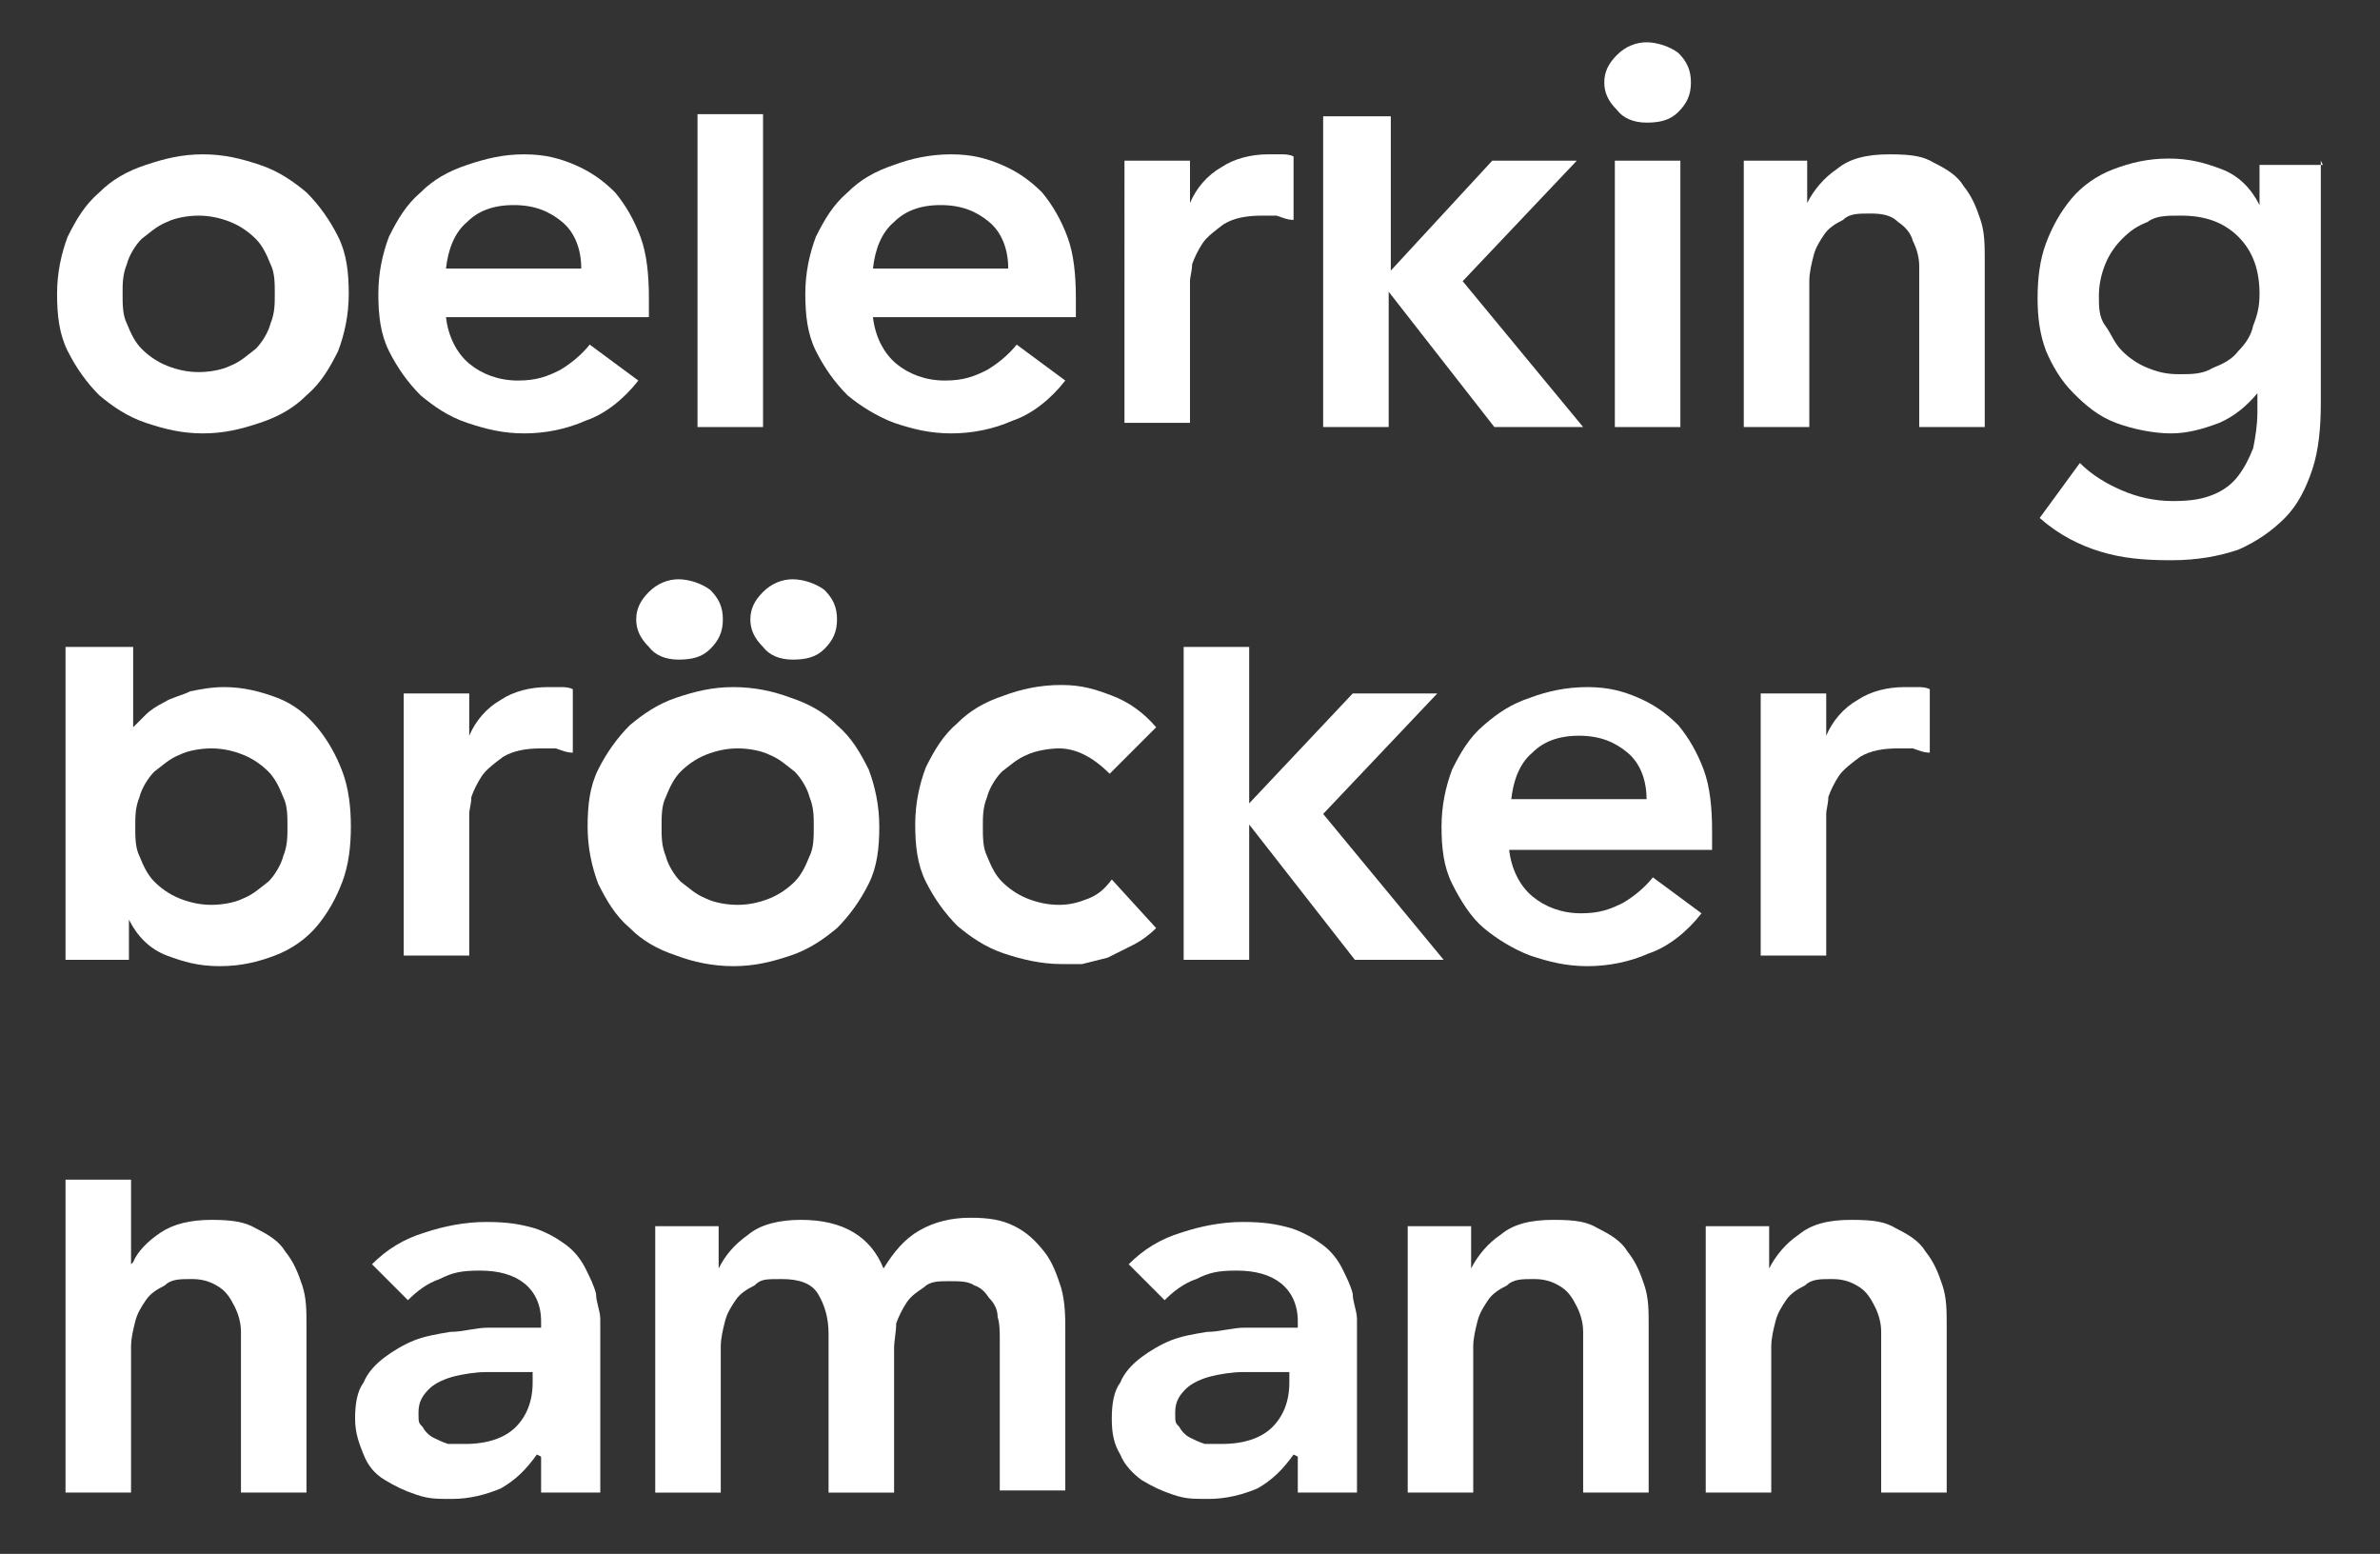
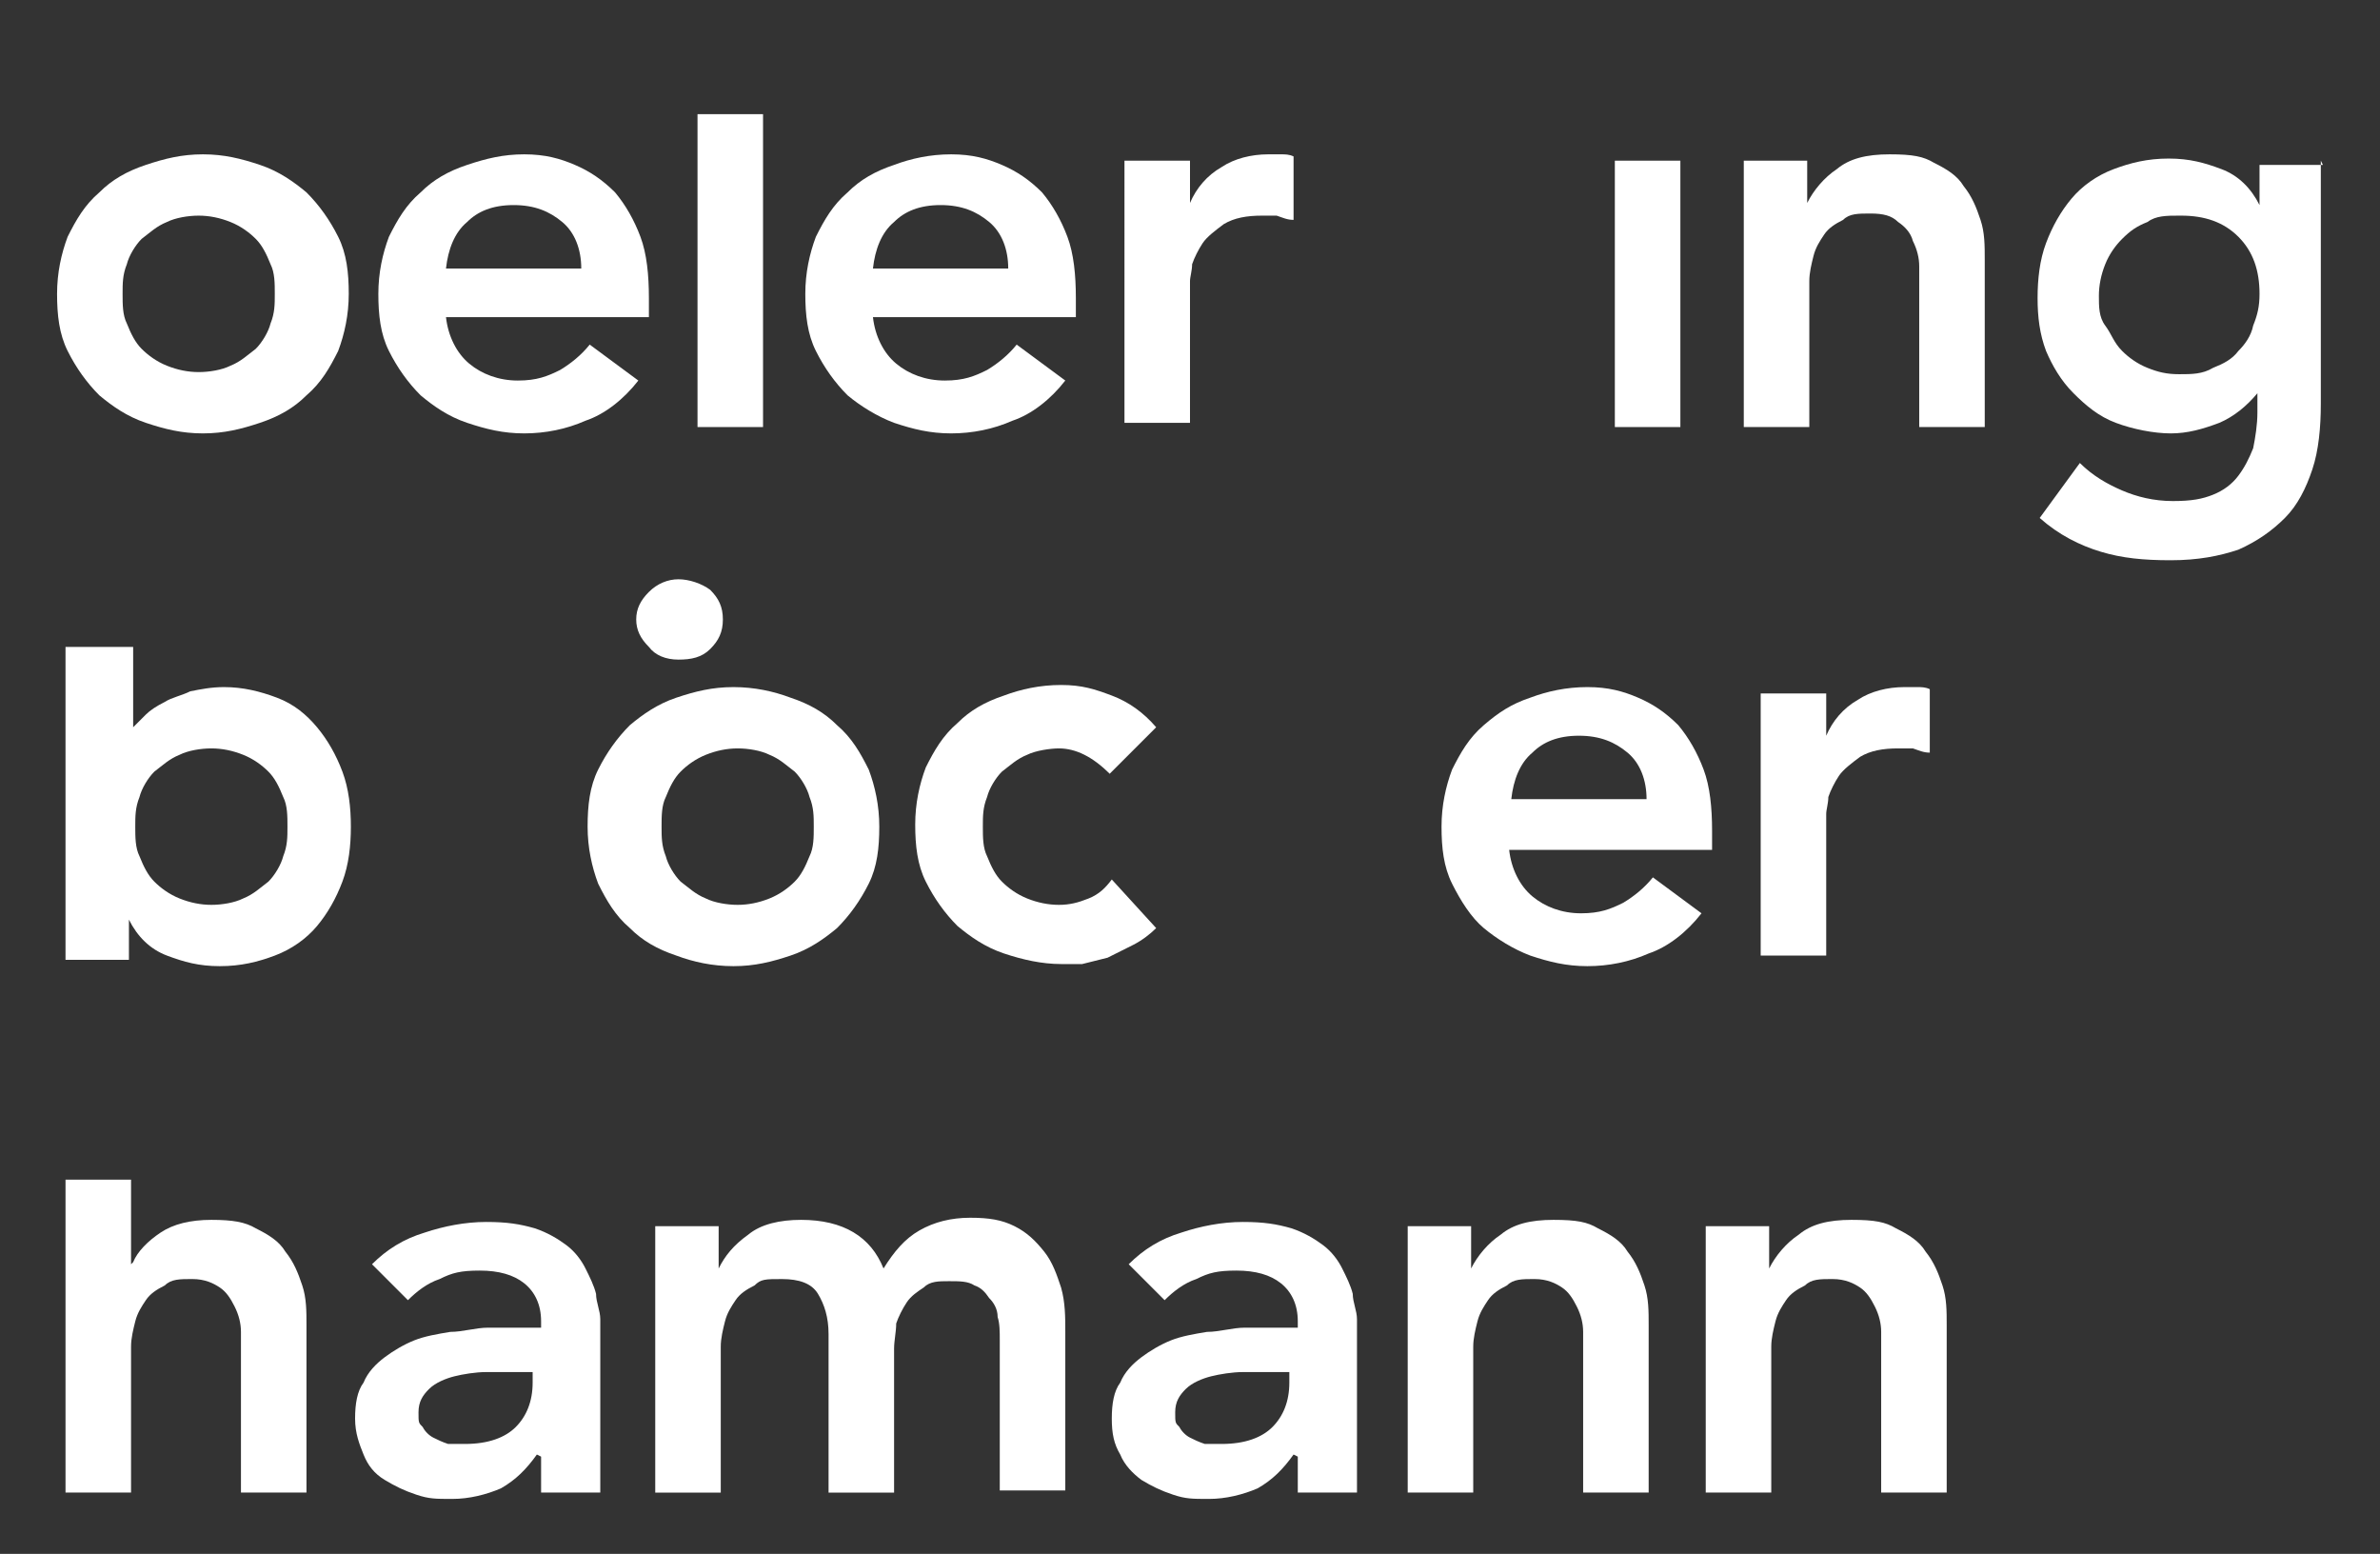
<svg xmlns="http://www.w3.org/2000/svg" version="1.1" viewBox="0 0 112.6 73.5">
  <rect x="0" y="0" width="112.6" height="73.5" fill="#333333" stroke="none" />
  <defs>
    <style>
      .cls-1 {
        fill: #fff;
      }
    </style>
  </defs>
  <g>
    <g id="Ebene_1">
      <g>
        <g>
          <path class="cls-1" d="M2.7,13.9c0-1,.2-1.9.5-2.7.4-.8.8-1.5,1.5-2.1.6-.6,1.3-1,2.2-1.3s1.7-.5,2.7-.5,1.8.2,2.7.5,1.6.8,2.2,1.3c.6.6,1.1,1.3,1.5,2.1.4.8.5,1.7.5,2.7s-.2,1.9-.5,2.7c-.4.8-.8,1.5-1.5,2.1-.6.6-1.3,1-2.2,1.3s-1.7.5-2.7.5-1.8-.2-2.7-.5-1.6-.8-2.2-1.3c-.6-.6-1.1-1.3-1.5-2.1-.4-.8-.5-1.7-.5-2.7ZM5.8,13.9c0,.5,0,1,.2,1.4.2.5.4.9.7,1.2.3.3.7.6,1.2.8.5.2,1,.3,1.5.3s1.1-.1,1.5-.3c.5-.2.8-.5,1.2-.8.3-.3.6-.8.7-1.2.2-.5.2-.9.2-1.4s0-1-.2-1.4c-.2-.5-.4-.9-.7-1.2-.3-.3-.7-.6-1.2-.8-.5-.2-1-.3-1.5-.3s-1.1.1-1.5.3c-.5.2-.8.5-1.2.8-.3.3-.6.8-.7,1.2-.2.5-.2.9-.2,1.4Z" />
          <path class="cls-1" d="M21.1,15c.1.9.5,1.7,1.1,2.2s1.4.8,2.3.8,1.4-.2,2-.5c.5-.3,1-.7,1.4-1.2l2.3,1.7c-.7.9-1.6,1.6-2.5,1.9-.9.4-1.9.6-2.9.6s-1.8-.2-2.7-.5-1.6-.8-2.2-1.3c-.6-.6-1.1-1.3-1.5-2.1-.4-.8-.5-1.7-.5-2.7s.2-1.9.5-2.7c.4-.8.8-1.5,1.5-2.1.6-.6,1.3-1,2.2-1.3s1.7-.5,2.7-.5,1.7.2,2.4.5c.7.3,1.3.7,1.9,1.3.5.6.9,1.3,1.2,2.1.3.8.4,1.8.4,2.9v.9h-9.6ZM27.5,12.7c0-.9-.3-1.7-.9-2.2-.6-.5-1.3-.8-2.3-.8s-1.7.3-2.2.8c-.6.5-.9,1.3-1,2.2h6.4Z" />
          <path class="cls-1" d="M33,5.4h3.1v14.8h-3.1V5.4Z" />
          <path class="cls-1" d="M41.3,15c.1.9.5,1.7,1.1,2.2s1.4.8,2.3.8,1.4-.2,2-.5c.5-.3,1-.7,1.4-1.2l2.3,1.7c-.7.9-1.6,1.6-2.5,1.9-.9.4-1.9.6-2.9.6s-1.8-.2-2.7-.5c-.8-.3-1.6-.8-2.2-1.3-.6-.6-1.1-1.3-1.5-2.1-.4-.8-.5-1.7-.5-2.7s.2-1.9.5-2.7c.4-.8.8-1.5,1.5-2.1.6-.6,1.3-1,2.2-1.3.8-.3,1.7-.5,2.7-.5s1.7.2,2.4.5c.7.3,1.3.7,1.9,1.3.5.6.9,1.3,1.2,2.1.3.8.4,1.8.4,2.9v.9h-9.6ZM47.7,12.7c0-.9-.3-1.7-.9-2.2-.6-.5-1.3-.8-2.3-.8s-1.7.3-2.2.8c-.6.5-.9,1.3-1,2.2h6.4Z" />
          <path class="cls-1" d="M53.2,7.6h3.1v2h0c.3-.7.8-1.3,1.5-1.7.6-.4,1.4-.6,2.2-.6s.4,0,.6,0,.4,0,.6.1v3c-.3,0-.5-.1-.8-.2-.3,0-.5,0-.7,0-.7,0-1.3.1-1.8.4-.4.3-.8.6-1,.9-.2.3-.4.7-.5,1,0,.3-.1.6-.1.8v6.7h-3.1V7.6Z" />
-           <path class="cls-1" d="M62.7,5.5h3.1v7.3l4.8-5.2h4l-5.4,5.7,5.7,6.9h-4.2l-5-6.4h0v6.4h-3.1V5.5Z" />
-           <path class="cls-1" d="M75.9,3.9c0-.5.2-.9.6-1.3.4-.4.9-.6,1.4-.6s1.1.2,1.5.5c.4.4.6.8.6,1.4s-.2,1-.6,1.4c-.4.4-.9.5-1.5.5s-1.1-.2-1.4-.6c-.4-.4-.6-.8-.6-1.3Z" />
          <rect class="cls-1" x="76.4" y="7.6" width="3.1" height="12.6" />
          <path class="cls-1" d="M82.5,7.6h3v2h0c.3-.6.8-1.2,1.4-1.6.6-.5,1.4-.7,2.5-.7s1.6.1,2.1.4c.6.3,1.1.6,1.4,1.1.4.5.6,1,.8,1.6.2.6.2,1.2.2,1.9v7.9h-3.1v-6.4c0-.3,0-.7,0-1.2,0-.4-.1-.8-.3-1.2-.1-.4-.4-.7-.7-.9-.3-.3-.7-.4-1.3-.4s-1,0-1.3.3c-.4.2-.7.4-.9.7-.2.3-.4.6-.5,1s-.2.8-.2,1.2v6.9h-3.1V7.6Z" />
          <path class="cls-1" d="M109.8,7.6v11.5c0,1.1-.1,2.2-.4,3.1-.3.9-.7,1.7-1.3,2.3-.6.6-1.3,1.1-2.2,1.5-.9.3-1.9.5-3.2.5s-2.3-.1-3.3-.4c-1-.3-2-.8-2.9-1.6l1.9-2.6c.6.6,1.3,1,2,1.3.7.3,1.5.5,2.4.5s1.4-.1,1.9-.3c.5-.2.9-.5,1.2-.9.3-.4.5-.8.7-1.3.1-.5.2-1.1.2-1.7v-.9h0c-.5.6-1.1,1.1-1.8,1.4-.8.3-1.5.5-2.3.5s-1.8-.2-2.6-.5c-.8-.3-1.4-.8-2-1.4-.6-.6-1-1.3-1.3-2-.3-.8-.4-1.6-.4-2.5s.1-1.8.4-2.6c.3-.8.7-1.5,1.2-2.1.5-.6,1.2-1.1,2-1.4.8-.3,1.6-.5,2.6-.5s1.7.2,2.5.5c.8.3,1.4.9,1.8,1.7h0v-1.9h3ZM103.1,10.2c-.6,0-1.1,0-1.5.3-.5.2-.8.4-1.2.8-.3.3-.6.7-.8,1.2-.2.5-.3,1-.3,1.5s0,1,.3,1.4.4.8.8,1.2c.3.3.7.6,1.2.8.5.2.9.3,1.5.3s1.1,0,1.6-.3c.5-.2.9-.4,1.2-.8.3-.3.6-.7.7-1.2.2-.5.3-.9.3-1.5,0-1.1-.3-2-1-2.7-.7-.7-1.6-1-2.7-1Z" />
        </g>
        <g>
          <path class="cls-1" d="M3.2,30.6h3.1v3.8h0c.2-.2.4-.4.6-.6.2-.2.5-.4.9-.6.3-.2.8-.3,1.2-.5.5-.1,1-.2,1.6-.2.9,0,1.7.2,2.5.5.8.3,1.4.8,1.9,1.4.5.6.9,1.3,1.2,2.1.3.8.4,1.7.4,2.6s-.1,1.8-.4,2.6c-.3.8-.7,1.5-1.2,2.1-.5.6-1.2,1.1-2,1.4s-1.6.5-2.6.5-1.7-.2-2.5-.5c-.8-.3-1.4-.9-1.8-1.7h0v1.9h-3v-14.8ZM13.6,39.1c0-.5,0-1-.2-1.4-.2-.5-.4-.9-.7-1.2-.3-.3-.7-.6-1.2-.8-.5-.2-1-.3-1.5-.3s-1.1.1-1.5.3c-.5.2-.8.5-1.2.8-.3.3-.6.8-.7,1.2-.2.5-.2.9-.2,1.4s0,1,.2,1.4c.2.5.4.9.7,1.2.3.3.7.6,1.2.8.5.2,1,.3,1.5.3s1.1-.1,1.5-.3c.5-.2.8-.5,1.2-.8.3-.3.6-.8.7-1.2.2-.5.2-.9.2-1.4Z" />
-           <path class="cls-1" d="M19.1,32.8h3.1v2h0c.3-.7.8-1.3,1.5-1.7.6-.4,1.4-.6,2.2-.6s.4,0,.6,0,.4,0,.6.1v3c-.3,0-.5-.1-.8-.2-.3,0-.5,0-.7,0-.7,0-1.3.1-1.8.4-.4.3-.8.6-1,.9-.2.3-.4.7-.5,1,0,.3-.1.6-.1.8v6.7h-3.1v-12.6Z" />
          <path class="cls-1" d="M52.5,36.6c-.4-.4-.8-.7-1.2-.9-.4-.2-.8-.3-1.2-.3s-1.1.1-1.5.3c-.5.2-.8.5-1.2.8-.3.3-.6.8-.7,1.2-.2.5-.2.9-.2,1.4s0,1,.2,1.4c.2.5.4.9.7,1.2.3.3.7.6,1.2.8.5.2,1,.3,1.5.3s.9-.1,1.4-.3.8-.5,1.1-.9l2.1,2.3c-.3.3-.7.6-1.1.8-.4.2-.8.4-1.2.6-.4.1-.8.2-1.2.3-.4,0-.7,0-1,0-.9,0-1.8-.2-2.7-.5s-1.6-.8-2.2-1.3c-.6-.6-1.1-1.3-1.5-2.1-.4-.8-.5-1.7-.5-2.7s.2-1.9.5-2.7c.4-.8.8-1.5,1.5-2.1.6-.6,1.3-1,2.2-1.3.8-.3,1.7-.5,2.7-.5s1.6.2,2.4.5c.8.3,1.5.8,2.1,1.5l-2.2,2.2Z" />
-           <path class="cls-1" d="M56,30.6h3.1v7.4l4.9-5.2h4l-5.4,5.7,5.7,6.9h-4.2l-5-6.4h0v6.4h-3.1v-14.8Z" />
          <path class="cls-1" d="M71.4,40.2c.1.9.5,1.7,1.1,2.2.6.5,1.4.8,2.3.8s1.4-.2,2-.5c.5-.3,1-.7,1.4-1.2l2.3,1.7c-.7.9-1.6,1.6-2.5,1.9-.9.4-1.9.6-2.9.6s-1.8-.2-2.7-.5c-.8-.3-1.6-.8-2.2-1.3s-1.1-1.3-1.5-2.1c-.4-.8-.5-1.7-.5-2.7s.2-1.9.5-2.7c.4-.8.8-1.5,1.5-2.1s1.3-1,2.2-1.3c.8-.3,1.7-.5,2.7-.5s1.7.2,2.4.5c.7.3,1.3.7,1.9,1.3.5.6.9,1.3,1.2,2.1.3.8.4,1.8.4,2.9v.9h-9.6ZM77.9,37.8c0-.9-.3-1.7-.9-2.2-.6-.5-1.3-.8-2.3-.8s-1.7.3-2.2.8c-.6.5-.9,1.3-1,2.2h6.4Z" />
          <path class="cls-1" d="M83.3,32.8h3.1v2h0c.3-.7.8-1.3,1.5-1.7.6-.4,1.4-.6,2.2-.6s.4,0,.6,0c.2,0,.4,0,.6.1v3c-.3,0-.5-.1-.8-.2-.3,0-.5,0-.7,0-.7,0-1.3.1-1.8.4-.4.3-.8.6-1,.9-.2.3-.4.7-.5,1,0,.3-.1.6-.1.8v6.7h-3.1v-12.6Z" />
          <path class="cls-1" d="M30.1,29.3c0-.5.2-.9.6-1.3.4-.4.9-.6,1.4-.6s1.1.2,1.5.5c.4.4.6.8.6,1.4s-.2,1-.6,1.4c-.4.4-.9.5-1.5.5s-1.1-.2-1.4-.6c-.4-.4-.6-.8-.6-1.3Z" />
          <path class="cls-1" d="M41.1,36.4c-.4-.8-.8-1.5-1.5-2.1-.6-.6-1.3-1-2.2-1.3-.8-.3-1.7-.5-2.7-.5s-1.8.2-2.7.5-1.6.8-2.2,1.3c-.6.6-1.1,1.3-1.5,2.1-.4.8-.5,1.7-.5,2.7s.2,1.9.5,2.7c.4.8.8,1.5,1.5,2.1.6.6,1.3,1,2.2,1.3.8.3,1.7.5,2.7.5s1.8-.2,2.7-.5,1.6-.8,2.2-1.3c.6-.6,1.1-1.3,1.5-2.1.4-.8.5-1.7.5-2.7s-.2-1.9-.5-2.7ZM38.3,40.5c-.2.5-.4.9-.7,1.2-.3.3-.7.6-1.2.8-.5.2-1,.3-1.5.3s-1.1-.1-1.5-.3c-.5-.2-.8-.5-1.2-.8-.3-.3-.6-.8-.7-1.2-.2-.5-.2-.9-.2-1.4s0-1,.2-1.4c.2-.5.4-.9.7-1.2.3-.3.7-.6,1.2-.8.5-.2,1-.3,1.5-.3s1.1.1,1.5.3c.5.2.8.5,1.2.8.3.3.6.8.7,1.2.2.5.2.9.2,1.4s0,1-.2,1.4Z" />
-           <path class="cls-1" d="M35.5,29.3c0-.5.2-.9.6-1.3.4-.4.9-.6,1.4-.6s1.1.2,1.5.5c.4.4.6.8.6,1.4s-.2,1-.6,1.4c-.4.4-.9.5-1.5.5s-1.1-.2-1.4-.6c-.4-.4-.6-.8-.6-1.3Z" />
        </g>
        <g>
          <path class="cls-1" d="M6.3,59.7h0c.2-.5.7-1,1.3-1.4.6-.4,1.4-.6,2.4-.6s1.6.1,2.1.4c.6.3,1.1.6,1.4,1.1.4.5.6,1,.8,1.6.2.6.2,1.2.2,1.9v7.9h-3.1v-6.4c0-.3,0-.7,0-1.2,0-.4-.1-.8-.3-1.2s-.4-.7-.7-.9-.7-.4-1.3-.4-1,0-1.3.3c-.4.2-.7.4-.9.7-.2.3-.4.6-.5,1-.1.4-.2.8-.2,1.2v6.9h-3.1v-14.8h3.1v4Z" />
          <path class="cls-1" d="M25.4,68.8h0c-.5.7-1,1.2-1.7,1.6-.7.3-1.5.5-2.3.5s-1.1,0-1.7-.2-1-.4-1.5-.7-.8-.7-1-1.2-.4-1-.4-1.7.1-1.3.4-1.7c.2-.5.6-.9,1-1.2.4-.3.9-.6,1.4-.8.5-.2,1.1-.3,1.7-.4.6,0,1.2-.2,1.8-.2.6,0,1.2,0,1.7,0h.8v-.3c0-.8-.3-1.4-.8-1.8-.5-.4-1.2-.6-2.1-.6s-1.3.1-1.9.4c-.6.2-1.1.6-1.5,1l-1.7-1.7c.7-.7,1.5-1.2,2.5-1.5.9-.3,1.9-.5,2.9-.5s1.6.1,2.3.3c.6.2,1.1.5,1.5.8s.7.7.9,1.1c.2.4.4.8.5,1.2,0,.4.2.8.2,1.2,0,.4,0,.7,0,1v7.2h-2.8v-1.7ZM25.2,64.9h-.7c-.4,0-.9,0-1.5,0-.5,0-1.1.1-1.5.2s-.9.3-1.2.6c-.3.3-.5.6-.5,1.1s0,.5.2.7c.1.2.3.4.5.5.2.1.4.2.7.3.3,0,.5,0,.8,0,1.1,0,1.9-.3,2.4-.8.5-.5.8-1.2.8-2.1v-.7Z" />
          <path class="cls-1" d="M31,58h3v2h0c.3-.6.7-1.1,1.4-1.6.6-.5,1.5-.7,2.5-.7,2,0,3.3.8,3.9,2.3.5-.8,1-1.4,1.7-1.8s1.5-.6,2.4-.6,1.5.1,2.1.4c.6.3,1,.7,1.4,1.2.4.5.6,1.1.8,1.7.2.7.2,1.4.2,2.1v7.5h-3.1v-7.1c0-.4,0-.8-.1-1.1,0-.4-.2-.7-.4-.9-.2-.3-.4-.5-.7-.6-.3-.2-.7-.2-1.2-.2s-.9,0-1.2.3c-.3.2-.6.4-.8.7s-.4.7-.5,1c0,.4-.1.8-.1,1.2v6.8h-3.1v-7.5c0-.8-.2-1.4-.5-1.9s-.9-.7-1.7-.7-1,0-1.3.3c-.4.2-.7.4-.9.7-.2.3-.4.6-.5,1s-.2.8-.2,1.2v6.9h-3.1v-12.6Z" />
          <path class="cls-1" d="M61.2,68.8h0c-.5.7-1,1.2-1.7,1.6-.7.3-1.5.5-2.3.5s-1.1,0-1.7-.2-1-.4-1.5-.7c-.4-.3-.8-.7-1-1.2-.3-.5-.4-1-.4-1.7s.1-1.3.4-1.7c.2-.5.6-.9,1-1.2.4-.3.9-.6,1.4-.8.5-.2,1.1-.3,1.7-.4.6,0,1.2-.2,1.8-.2.6,0,1.2,0,1.7,0h.8v-.3c0-.8-.3-1.4-.8-1.8-.5-.4-1.2-.6-2.1-.6s-1.3.1-1.9.4c-.6.2-1.1.6-1.5,1l-1.7-1.7c.7-.7,1.5-1.2,2.5-1.5.9-.3,1.9-.5,2.9-.5s1.6.1,2.3.3c.6.2,1.1.5,1.5.8s.7.7.9,1.1c.2.4.4.8.5,1.2,0,.4.2.8.2,1.2,0,.4,0,.7,0,1v7.2h-2.8v-1.7ZM61,64.9h-.7c-.4,0-.9,0-1.5,0-.5,0-1.1.1-1.5.2s-.9.3-1.2.6c-.3.3-.5.6-.5,1.1s0,.5.2.7c.1.2.3.4.5.5.2.1.4.2.7.3.3,0,.5,0,.8,0,1.1,0,1.9-.3,2.4-.8.5-.5.8-1.2.8-2.1v-.7Z" />
          <path class="cls-1" d="M66.6,58h3v2h0c.3-.6.8-1.2,1.4-1.6.6-.5,1.4-.7,2.5-.7s1.6.1,2.1.4c.6.3,1.1.6,1.4,1.1.4.5.6,1,.8,1.6.2.6.2,1.2.2,1.9v7.9h-3.1v-6.4c0-.3,0-.7,0-1.2,0-.4-.1-.8-.3-1.2s-.4-.7-.7-.9-.7-.4-1.3-.4-1,0-1.3.3c-.4.2-.7.4-.9.7-.2.3-.4.6-.5,1s-.2.8-.2,1.2v6.9h-3.1v-12.6Z" />
          <path class="cls-1" d="M80.7,58h3v2h0c.3-.6.8-1.2,1.4-1.6.6-.5,1.4-.7,2.5-.7s1.6.1,2.1.4c.6.3,1.1.6,1.4,1.1.4.5.6,1,.8,1.6.2.6.2,1.2.2,1.9v7.9h-3.1v-6.4c0-.3,0-.7,0-1.2,0-.4-.1-.8-.3-1.2s-.4-.7-.7-.9-.7-.4-1.3-.4-1,0-1.3.3c-.4.2-.7.4-.9.7-.2.3-.4.6-.5,1-.1.4-.2.8-.2,1.2v6.9h-3.1v-12.6Z" />
        </g>
      </g>
    </g>
  </g>
</svg>